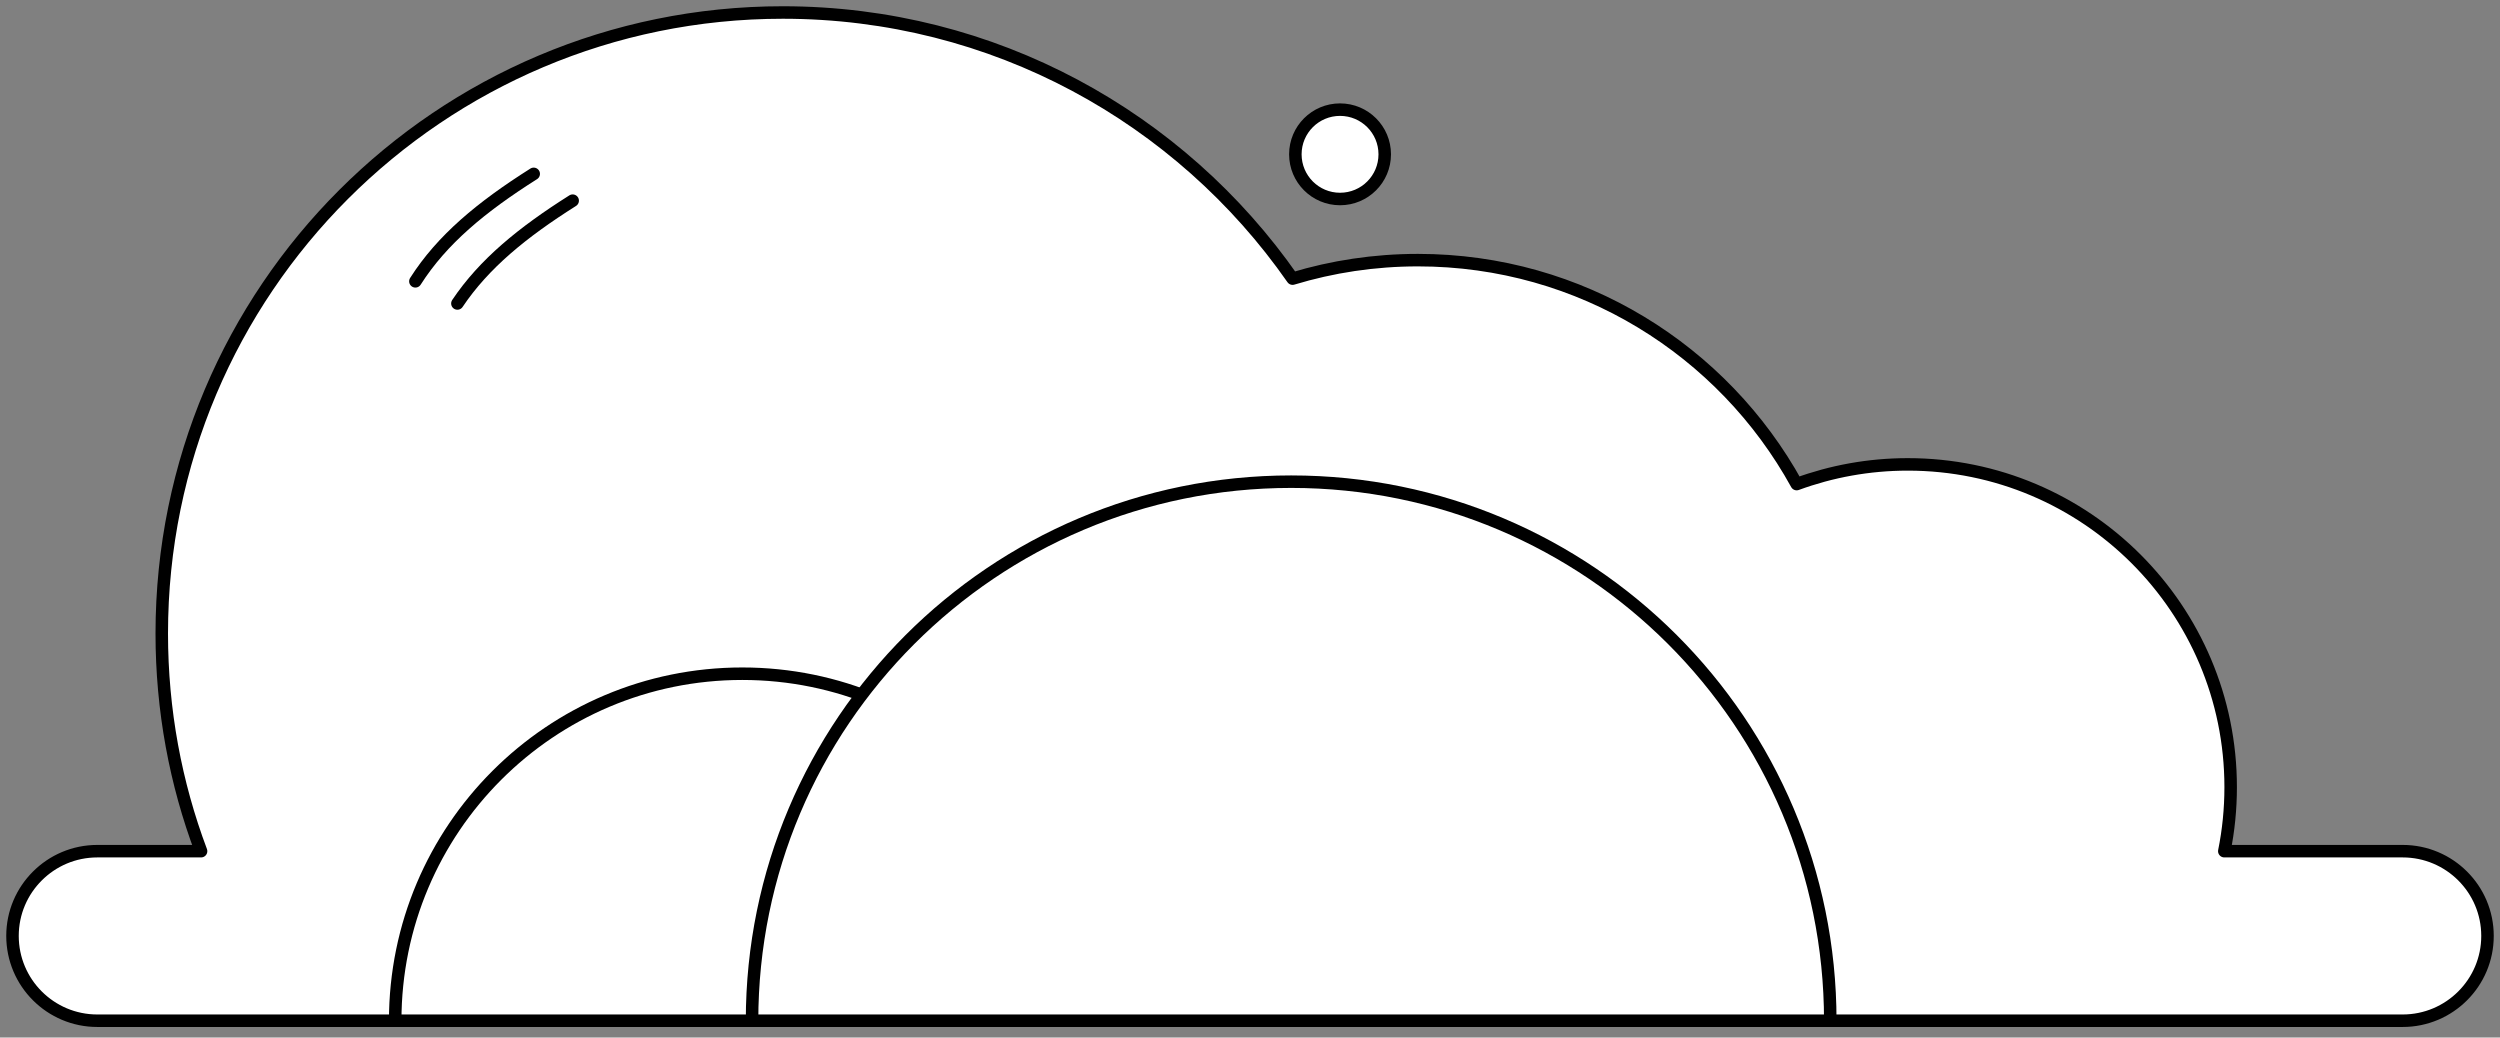
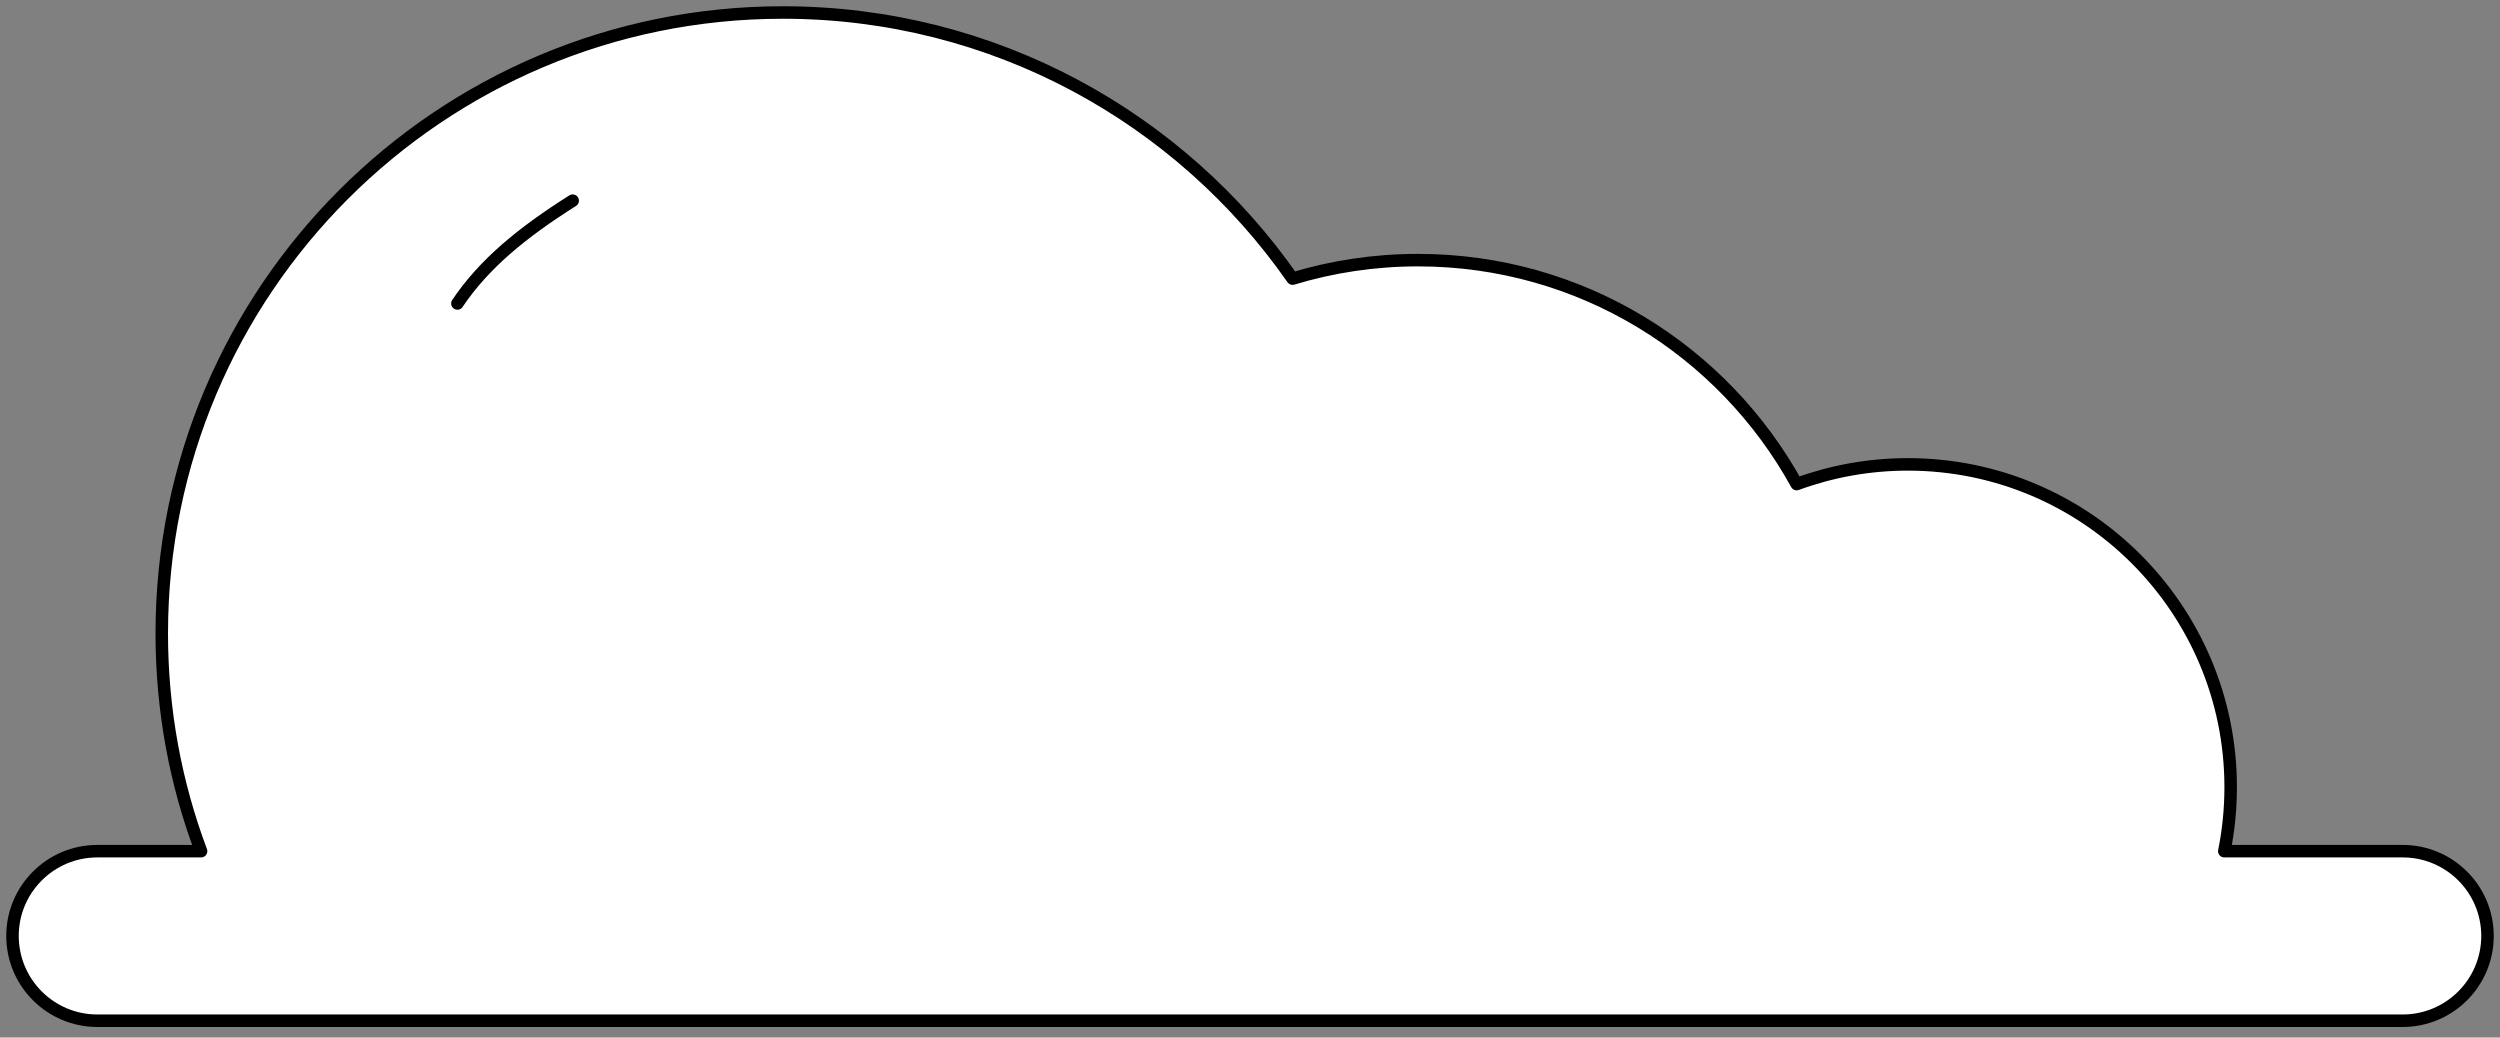
<svg xmlns="http://www.w3.org/2000/svg" width="200" height="83" viewBox="0 0 200 83" fill="none">
  <rect x="0" y="0" width="200" height="83" fill="#808080" stroke="none" />
-   <path d="M107.203 15.92C109.178 15.92 110.779 14.32 110.779 12.345C110.779 10.371 109.178 8.771 107.203 8.771C105.229 8.771 103.628 10.371 103.628 12.345C103.628 14.32 105.229 15.92 107.203 15.92Z" fill="white" stroke="black" stroke-linecap="round" stroke-linejoin="round" />
  <path d="M199 74.873C199 76.748 198.24 78.443 197.012 79.67C195.784 80.898 194.083 81.658 192.214 81.658H7.786C4.041 81.658 1 78.618 1 74.873C1 72.998 1.76 71.309 2.988 70.082C4.216 68.855 5.91 68.094 7.786 68.094H16.086C14.049 62.675 12.941 56.811 12.941 50.681C12.941 23.24 35.19 1 62.627 1C79.513 1 94.431 9.417 103.407 22.29C106.581 21.328 109.949 20.811 113.436 20.811C126.492 20.811 137.854 28.05 143.734 38.727C146.51 37.709 149.501 37.151 152.626 37.151C166.889 37.151 178.453 48.713 178.453 62.974C178.453 64.725 178.279 66.44 177.944 68.094H192.214C195.959 68.094 199 71.127 199 74.872V74.873Z" fill="white" stroke="black" stroke-linecap="round" stroke-linejoin="round" />
-   <path d="M87.147 81.658H31.617C31.617 66.324 44.046 53.897 59.382 53.897C74.719 53.897 87.147 66.324 87.147 81.658Z" fill="white" stroke="black" stroke-linecap="round" stroke-linejoin="round" />
-   <path d="M146.423 81.658H60.164C60.164 57.837 79.47 38.534 103.293 38.534C127.116 38.534 146.422 57.837 146.422 81.658H146.423Z" fill="white" stroke="black" stroke-linecap="round" stroke-linejoin="round" />
  <path d="M36.592 24.278C38.716 21.11 41.778 18.602 45.814 16.053" stroke="black" stroke-linecap="round" stroke-linejoin="round" />
-   <path d="M33.231 22.506C35.362 19.162 38.505 16.558 42.697 13.909" stroke="black" stroke-linecap="round" stroke-linejoin="round" />
</svg>